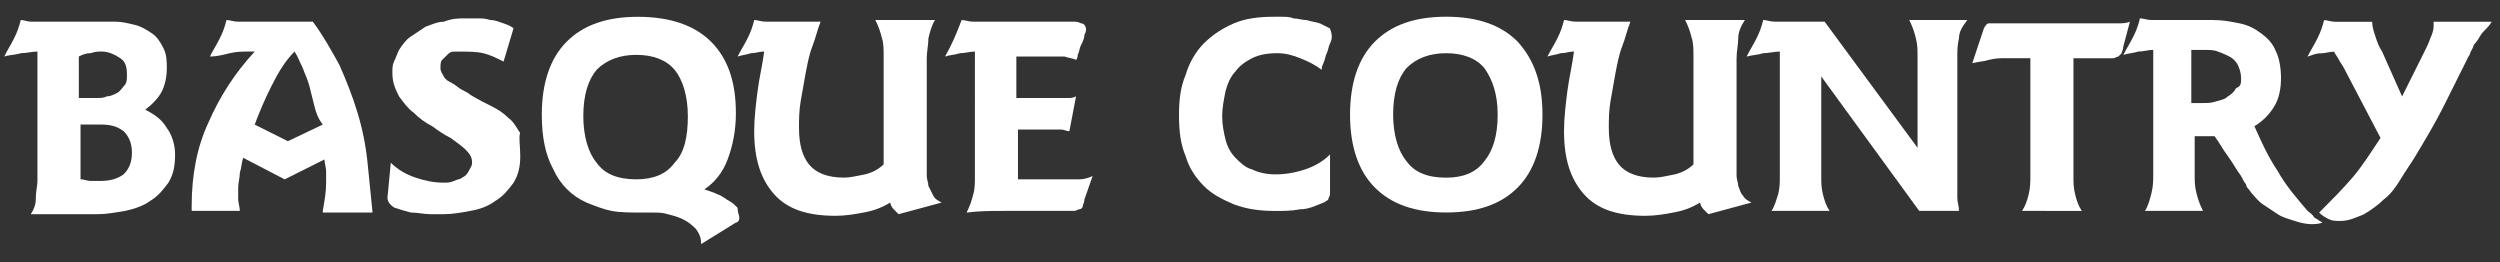
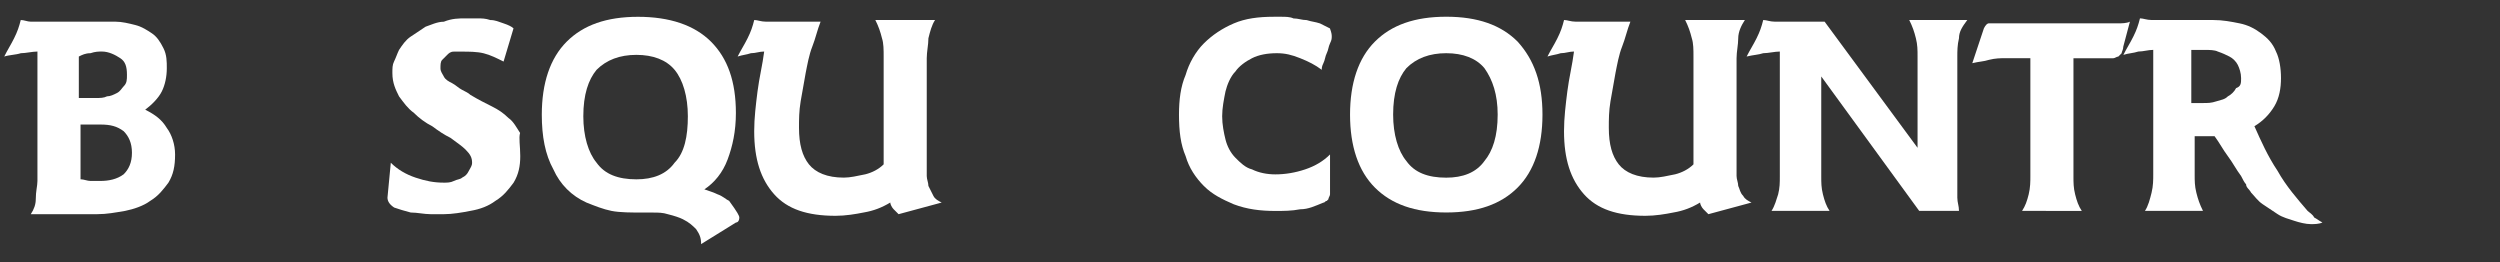
<svg xmlns="http://www.w3.org/2000/svg" version="1.1" x="0px" y="0px" viewBox="0 0 601 63" style="enable-background:new 0 0 601 63;" xml:space="preserve">
  <rect x="0" y="0" width="601" height="63" fill="#333333" stroke="none" />
  <style type="text/css">
	.st0{display:none;}
	.st1{display:inline;fill:#00A99D;stroke:#00A99D;stroke-miterlimit:10;}
	.st2{fill:#FFFFFF;}
	.st3{fill:#010000;}
	.st4{fill:#201D1F;}
	.st5{fill:#F1F1F1;}
	.st6{fill:#C6C6C5;}
	.st7{fill:#1D1D1B;}
	.st8{fill:#2D2D2B;}
	.st9{fill:#004387;}
	.st10{fill:#004588;}
</style>
  <g id="Capa_2" class="st0">
</g>
  <g id="Capa_1">
    <g>
      <path class="st2" d="M42.09,37.13c0,2.79-0.4,4.79-1.6,6.78c-1.2,1.6-2.39,3.19-4.39,4.39c-1.6,1.2-3.99,1.99-5.98,2.39    c-2.39,0.4-4.39,0.8-6.78,0.8c-1.99,0-3.99,0-5.98,0s-3.99,0-5.98,0c-0.8,0-1.2,0-1.99,0c-0.8,0-1.2,0-1.99,0    c0.8-1.2,1.2-2.39,1.2-3.59c0-1.99,0.4-3.19,0.4-4.39V12.39c-1.2,0-2.79,0.4-3.99,0.4c-1.2,0.4-2.79,0.4-3.99,0.8    C1.8,12,2.6,10.8,3.39,9.2c0.8-1.6,1.2-2.79,1.6-4.39c0.8,0,1.6,0.4,2.39,0.4c1.2,0,1.99,0,3.19,0s1.99,0,3.19,0s1.99,0,2.39,0    h11.57c1.6,0,3.19,0.4,4.79,0.8c1.6,0.4,2.79,1.2,3.99,1.99C37.7,8.8,38.5,10,39.3,11.6s0.8,3.19,0.8,4.79    c0,1.99-0.4,3.99-1.2,5.59c-0.8,1.6-2.39,3.19-3.99,4.39c2.39,1.2,3.99,2.39,5.19,4.39C41.29,32.34,42.09,34.73,42.09,37.13     M30.52,17.98c0-1.99-0.4-3.19-1.6-3.99c-1.2-0.8-2.79-1.6-4.39-1.6c-0.8,0-1.6,0-2.79,0.4c-1.2,0-1.99,0.4-2.79,0.8v9.97    c1.2,0,2.79,0,3.99,0s1.99,0,2.79-0.4c0.8,0,1.6-0.4,2.39-0.8c0.8-0.4,1.2-1.2,1.6-1.6C30.52,19.97,30.52,19.18,30.52,17.98     M31.72,36.73c0-2.39-0.8-3.99-1.99-5.19c-1.6-1.2-3.19-1.6-5.59-1.6c-0.8,0-1.6,0-2.39,0c-0.8,0-1.6,0-2.39,0v13.16    c0.8,0,1.6,0.4,2.39,0.4c0.8,0,1.6,0,2.39,0c1.99,0,3.99-0.4,5.59-1.6C30.92,40.72,31.72,39.12,31.72,36.73" />
-       <path class="st2" d="M77.6,50.69c0.4-2.39,0.8-4.39,0.8-6.78c0-1.2,0-1.99,0-2.79c0-0.8-0.4-1.99-0.4-2.79l-9.57,4.79l-9.97-5.19    c-0.4,1.2-0.4,2.39-0.8,3.59c0,1.2-0.4,2.39-0.4,3.59c0,0.8,0,1.99,0,2.79s0.4,1.99,0.4,2.79H46.08v-1.2    c0-7.18,1.2-13.96,3.99-19.95c2.79-6.38,6.38-11.97,11.17-17.15h-1.2c-1.6,0-3.19,0-4.79,0.4c-1.6,0.4-3.19,0.8-4.79,0.8    c0.8-1.6,1.6-2.79,2.39-4.39c0.8-1.6,1.2-2.79,1.6-4.39c0.8,0,1.6,0.4,2.79,0.4h2.79H75.2C77.6,8.4,79.59,12,81.58,15.59    c1.6,3.59,3.19,7.58,4.39,11.57c1.2,3.99,1.99,7.98,2.39,11.97s0.8,7.98,1.2,11.97H77.6V50.69z M75.6,25.56    c-0.4-1.6-0.8-3.19-1.2-4.79c-0.4-1.6-1.2-3.19-1.6-4.39c-0.8-1.6-1.2-2.79-1.99-3.99c-2.39,2.39-3.99,5.19-5.59,8.38    c-1.6,3.19-2.79,5.98-3.99,9.18l7.98,3.99l8.38-3.99C76.4,28.35,76,27.15,75.6,25.56" />
      <path class="st2" d="M125.07,37.53c0,2.39-0.4,4.39-1.6,6.38c-1.2,1.6-2.39,3.19-4.39,4.39c-1.6,1.2-3.59,1.99-5.98,2.39    c-1.99,0.4-4.39,0.8-6.38,0.8c-0.8,0-1.6,0-3.19,0c-1.6,0-3.19-0.4-4.79-0.4c-1.6-0.4-2.79-0.8-3.99-1.2    c-1.2-0.8-1.6-1.6-1.6-2.39l0.8-8.38c1.6,1.6,3.59,2.79,5.98,3.59c2.39,0.8,4.39,1.2,6.78,1.2c0.8,0,1.6,0,2.39-0.4    s1.6-0.4,1.99-0.8c0.8-0.4,1.2-0.8,1.6-1.6c0.4-0.8,0.8-1.2,0.8-1.99c0-1.2-0.4-1.99-1.6-3.19c-0.8-0.8-1.99-1.6-3.59-2.79    c-1.6-0.8-2.79-1.6-4.39-2.79c-1.6-0.8-3.19-1.99-4.39-3.19c-1.6-1.2-2.39-2.39-3.59-3.99c-0.8-1.6-1.6-3.19-1.6-5.59    c0-1.2,0-1.99,0.4-2.79c0.4-0.8,0.8-1.99,1.2-2.79c0.8-1.2,1.6-2.39,2.79-3.19c1.2-0.8,2.39-1.6,3.59-2.39    c1.2-0.4,2.79-1.2,4.39-1.2c1.99-0.8,3.59-0.8,5.19-0.8c0.8,0,1.6,0,2.79,0c1.2,0,1.99,0,3.19,0.4c1.2,0,1.99,0.4,3.19,0.8    c1.2,0.4,1.99,0.8,2.39,1.2l-2.39,7.98c-1.6-0.8-3.19-1.6-4.79-1.99c-1.6-0.4-3.59-0.4-5.19-0.4c-0.8,0-1.2,0-1.99,0    s-1.2,0.4-1.6,0.8c-0.4,0.4-0.8,0.8-1.2,1.2s-0.4,1.2-0.4,1.99c0,0.8,0.4,1.2,0.8,1.99c0.4,0.8,1.2,1.2,1.99,1.6    c0.8,0.4,1.6,1.2,2.39,1.6c0.8,0.4,1.6,0.8,1.99,1.2c1.99,1.2,3.59,1.99,5.19,2.79c1.6,0.8,2.79,1.6,3.99,2.79    c1.2,0.8,1.99,2.39,2.79,3.59C124.67,33.14,125.07,35.13,125.07,37.53" />
-       <path class="st2" d="M177.73,52.29c0,0.8-0.4,1.2-0.8,1.2l-8.38,5.19c0-1.6-0.4-2.39-1.2-3.59c-0.8-0.8-1.6-1.6-3.19-2.39    c-0.8-0.4-1.99-0.8-3.59-1.2c-1.2-0.4-2.39-0.4-3.59-0.4c-0.8,0-1.2,0-1.2,0h-0.8c-3.19,0-5.98,0-7.98-0.4    c-1.99-0.4-3.99-1.2-5.98-1.99c-3.59-1.6-6.38-4.39-7.98-7.98c-1.99-3.59-2.79-7.98-2.79-13.16c0-7.58,1.99-13.56,5.98-17.55    c3.99-3.99,9.57-5.98,17.15-5.98c7.58,0,13.56,1.99,17.55,5.98c3.99,3.99,5.98,9.57,5.98,17.15c0,4.39-0.8,7.98-1.99,11.17    s-3.19,5.59-5.59,7.18c1.2,0.4,2.39,0.8,3.19,1.2c1.2,0.4,1.99,1.2,2.79,1.6c0.8,0.4,1.6,1.2,1.99,1.6    C177.33,51.09,177.73,51.89,177.73,52.29 M165.36,27.95c0-4.79-1.2-8.78-3.19-11.17s-5.19-3.59-9.18-3.59    c-3.99,0-7.18,1.2-9.57,3.59c-1.99,2.39-3.19,5.98-3.19,11.17c0,4.79,1.2,8.78,3.19,11.17c1.99,2.79,5.19,3.99,9.57,3.99    c3.99,0,7.18-1.2,9.18-3.99C164.56,36.73,165.36,32.74,165.36,27.95" />
+       <path class="st2" d="M177.73,52.29c0,0.8-0.4,1.2-0.8,1.2l-8.38,5.19c0-1.6-0.4-2.39-1.2-3.59c-0.8-0.8-1.6-1.6-3.19-2.39    c-0.8-0.4-1.99-0.8-3.59-1.2c-1.2-0.4-2.39-0.4-3.59-0.4c-0.8,0-1.2,0-1.2,0h-0.8c-3.19,0-5.98,0-7.98-0.4    c-1.99-0.4-3.99-1.2-5.98-1.99c-3.59-1.6-6.38-4.39-7.98-7.98c-1.99-3.59-2.79-7.98-2.79-13.16c0-7.58,1.99-13.56,5.98-17.55    c3.99-3.99,9.57-5.98,17.15-5.98c7.58,0,13.56,1.99,17.55,5.98c3.99,3.99,5.98,9.57,5.98,17.15c0,4.39-0.8,7.98-1.99,11.17    s-3.19,5.59-5.59,7.18c1.2,0.4,2.39,0.8,3.19,1.2c1.2,0.4,1.99,1.2,2.79,1.6C177.33,51.09,177.73,51.89,177.73,52.29 M165.36,27.95c0-4.79-1.2-8.78-3.19-11.17s-5.19-3.59-9.18-3.59    c-3.99,0-7.18,1.2-9.57,3.59c-1.99,2.39-3.19,5.98-3.19,11.17c0,4.79,1.2,8.78,3.19,11.17c1.99,2.79,5.19,3.99,9.57,3.99    c3.99,0,7.18-1.2,9.18-3.99C164.56,36.73,165.36,32.74,165.36,27.95" />
      <path class="st2" d="M216.02,51.49c-0.4-0.4-0.8-0.8-1.2-1.2c-0.4-0.4-0.8-1.2-0.8-1.6c-1.99,1.2-3.99,1.99-6.38,2.39    c-1.99,0.4-4.39,0.8-6.78,0.8c-6.78,0-11.57-1.6-14.76-5.19c-3.19-3.59-4.79-8.38-4.79-15.16c0-3.19,0.4-6.38,0.8-9.57    c0.4-3.19,1.2-6.38,1.6-9.57c-1.2,0-1.99,0.4-3.19,0.4c-1.2,0.4-1.99,0.4-3.19,0.8c0.8-1.6,1.6-2.79,2.39-4.39    c0.8-1.6,1.2-2.79,1.6-4.39c0.8,0,1.6,0.4,2.79,0.4h2.79h10.37c-0.8,1.99-1.2,3.99-1.99,5.98s-1.2,4.39-1.6,6.38    c-0.4,2.39-0.8,4.39-1.2,6.78c-0.4,2.39-0.4,4.39-0.4,6.38c0,3.99,0.8,6.78,2.39,8.78c1.6,1.99,4.39,3.19,8.38,3.19    c1.6,0,3.19-0.4,5.19-0.8c1.6-0.4,3.19-1.2,4.39-2.39V13.59c0-1.6,0-3.19-0.4-4.39c-0.4-1.6-0.8-2.79-1.6-4.39h14.36    c-0.8,1.2-1.2,2.79-1.6,4.39c0,1.6-0.4,3.19-0.4,4.79v25.93c0,0.8,0,1.6,0,2.39c0,0.8,0.4,1.6,0.4,2.39c0.4,0.8,0.8,1.6,1.2,2.39    c0.4,0.8,1.2,1.2,1.99,1.6L216.02,51.49z" />
-       <path class="st2" d="M260.71,47.9c0,0.8-0.4,1.2-0.4,1.6s-0.4,0.8-0.8,0.8s-0.8,0.4-1.2,0.4c-0.4,0-1.2,0-1.6,0    c-2.79,0-5.19,0-7.58,0c-2.39,0-5.19,0-7.58,0c-3.19,0-5.98,0-9.18,0.4c0.8-1.6,1.2-2.79,1.6-4.39c0.4-1.2,0.4-2.79,0.4-4.39    V12.79v-0.4c-1.2,0-2.39,0.4-3.59,0.4c-1.2,0.4-2.39,0.4-3.59,0.8c1.6-2.79,2.79-5.59,3.99-8.78c0.8,0,1.6,0.4,2.79,0.4h2.79h5.98    h15.16c0.8,0,1.2,0,1.99,0.4c0.8,0,1.2,0.8,1.2,1.6c0,0,0,0.4-0.4,1.2c0,0.8-0.4,1.6-0.8,2.39c-0.4,0.8-0.4,1.6-0.8,2.39    c0,0.8-0.4,1.2-0.4,1.2c-0.8-0.4-1.6-0.4-2.79-0.8c-0.8,0-1.99,0-2.79,0h-8.78v9.97h10.37c0.8,0,1.2,0,1.99,0    c0.8,0,1.2,0,1.99-0.4l-1.6,8.38c-0.8,0-1.2-0.4-1.99-0.4s-1.2,0-1.99,0h-8.38v11.97h11.57c0.8,0,1.99,0,3.19,0s2.39-0.4,3.19-0.8    L260.71,47.9z" />
      <path class="st2" d="M320.15,8.8c0,0.4,0,0.8-0.4,1.6s-0.4,1.6-0.8,2.39c-0.4,0.8-0.4,1.6-0.8,2.39c-0.4,0.8-0.4,1.2-0.4,1.6    c-1.6-1.2-3.19-1.99-5.19-2.79c-1.99-0.8-3.59-1.2-5.59-1.2c-2.39,0-4.39,0.4-5.98,1.2c-1.6,0.8-3.19,1.99-3.99,3.19    c-1.2,1.2-1.99,3.19-2.39,4.79c-0.4,1.99-0.8,3.99-0.8,5.98s0.4,3.99,0.8,5.59c0.4,1.6,1.2,3.19,2.39,4.39    c1.2,1.2,2.39,2.39,3.99,2.79c1.6,0.8,3.59,1.2,5.59,1.2c2.39,0,4.79-0.4,7.18-1.2c2.39-0.8,4.39-1.99,5.98-3.59v8.38    c0,0.4,0,0.8,0,1.2c0,0.4-0.4,0.8-0.4,1.2l-0.4,0.4c-0.4,0-0.4,0.4-0.8,0.4c-1.99,0.8-3.59,1.6-5.59,1.6    c-1.99,0.4-3.99,0.4-5.98,0.4c-3.59,0-6.78-0.4-9.97-1.6c-2.79-1.2-5.19-2.39-7.18-4.39s-3.59-4.39-4.39-7.18    c-1.2-2.79-1.6-5.98-1.6-9.97c0-3.59,0.4-6.78,1.6-9.57c0.8-2.79,2.39-5.59,4.39-7.58s4.39-3.59,7.18-4.79    c2.79-1.2,5.98-1.6,9.57-1.6c0.4,0,1.2,0,1.99,0s1.99,0,2.79,0.4c1.2,0,1.99,0.4,3.19,0.4c1.2,0.4,1.99,0.4,3.19,0.8    c0.8,0.4,1.6,0.8,2.39,1.2C320.15,8.01,320.15,8.4,320.15,8.8" />
      <path class="st2" d="M370.81,27.55c0,7.58-1.99,13.56-5.98,17.55c-3.99,3.99-9.57,5.98-17.15,5.98c-7.58,0-13.16-1.99-17.15-5.98    c-3.99-3.99-5.98-9.97-5.98-17.55s1.99-13.56,5.98-17.55c3.99-3.99,9.57-5.98,17.15-5.98c7.58,0,13.16,1.99,17.15,5.98    C368.82,14.39,370.81,19.97,370.81,27.55 M360.04,27.55c0-4.79-1.2-8.38-3.19-11.17c-1.99-2.39-5.19-3.59-9.18-3.59    c-3.99,0-7.18,1.2-9.57,3.59c-1.99,2.39-3.19,5.98-3.19,11.17c0,4.79,1.2,8.78,3.19,11.17c1.99,2.79,5.19,3.99,9.57,3.99    c3.99,0,7.18-1.2,9.18-3.99C358.84,36.33,360.04,32.74,360.04,27.55" />
      <path class="st2" d="M410.7,51.49c-0.4-0.4-0.8-0.8-1.2-1.2c-0.4-0.4-0.8-1.2-0.8-1.6c-1.99,1.2-3.99,1.99-6.38,2.39    c-1.99,0.4-4.39,0.8-6.78,0.8c-6.78,0-11.57-1.6-14.76-5.19c-3.19-3.59-4.79-8.38-4.79-15.16c0-3.19,0.4-6.38,0.8-9.57    c0.4-3.19,1.2-6.38,1.6-9.57c-1.2,0-1.99,0.4-3.19,0.4c-1.2,0.4-1.99,0.4-3.19,0.8c0.8-1.6,1.6-2.79,2.39-4.39    c0.8-1.6,1.2-2.79,1.6-4.39c0.8,0,1.6,0.4,2.79,0.4h2.79h10.37c-0.8,1.99-1.2,3.99-1.99,5.98s-1.2,4.39-1.6,6.38    c-0.4,2.39-0.8,4.39-1.2,6.78c-0.4,2.39-0.4,4.39-0.4,6.38c0,3.99,0.8,6.78,2.39,8.78s4.39,3.19,8.38,3.19    c1.6,0,3.19-0.4,5.19-0.8c1.6-0.4,3.19-1.2,4.39-2.39V13.59c0-1.6,0-3.19-0.4-4.39c-0.4-1.6-0.8-2.79-1.6-4.39h14.36    c-0.8,1.2-1.6,2.79-1.6,4.39c0,1.6-0.4,3.19-0.4,4.79v25.93c0,0.8,0,1.6,0,2.39c0,0.8,0.4,1.6,0.4,2.39c0.4,0.8,0.4,1.6,1.2,2.39    c0.4,0.8,1.2,1.2,1.99,1.6L410.7,51.49z" />
      <path class="st2" d="M470.94,9.2c-0.4,1.6-0.4,3.19-0.4,4.39v30.72c0,1.2,0,1.99,0,3.19c0,1.2,0.4,1.99,0.4,3.19h-9.57    l-23.54-32.31v23.94c0,1.6,0,2.79,0.4,4.39c0.4,1.6,0.8,2.79,1.6,3.99h-13.96c0.8-1.2,1.2-2.79,1.6-3.99    c0.4-1.6,0.4-2.79,0.4-4.39V13.19v-0.8c-1.2,0-2.79,0.4-3.99,0.4c-1.2,0.4-2.39,0.4-3.99,0.8c0.8-1.6,1.6-2.79,2.39-4.39    c0.8-1.6,1.2-2.79,1.6-4.39c0.8,0,1.6,0.4,2.79,0.4h2.79h9.18l22.34,30.32V13.59c0-1.6,0-2.79-0.4-4.39    c-0.4-1.6-0.8-2.79-1.6-4.39h13.96C471.74,6.41,470.94,7.61,470.94,9.2" />
      <path class="st2" d="M510.44,11.2c0,0.8-0.4,1.2-0.4,1.6c-0.4,0.4-0.4,0.4-0.8,0.8c-0.4,0-0.8,0.4-1.2,0.4s-0.8,0-1.6,0h-7.98    v28.32c0,1.6,0,2.79,0.4,4.39c0.4,1.6,0.8,2.79,1.6,3.99H486.1c0.8-1.2,1.2-2.39,1.6-3.99c0.4-1.6,0.4-3.19,0.4-4.39V13.99h-5.98    c-1.2,0-2.39,0-3.99,0.4c-1.2,0.4-2.39,0.4-3.99,0.8l2.79-8.38c0.4-0.8,0.8-1.2,1.2-1.2c0.8,0,1.2,0,1.99,0h26.33    c0.8,0,1.99,0,2.79,0s1.99,0,2.79-0.4L510.44,11.2z" />
      <path class="st2" d="M558.31,53.48c-0.8,0.4-1.99,0.4-2.79,0.4c-1.2,0-2.79-0.4-3.99-0.8c-1.2-0.4-2.79-0.8-3.99-1.6    c-1.2-0.8-2.39-1.6-3.59-2.39c-1.2-0.8-1.99-1.99-2.79-2.79c-0.4-0.8-1.2-1.2-1.2-1.99c-0.4-0.4-0.8-1.2-1.2-1.99    c-1.2-1.6-1.99-3.19-3.19-4.79c-1.2-1.6-1.99-3.19-3.19-4.79c-0.8,0-1.6,0-2.39,0h-2.39v9.18c0,1.6,0,2.79,0.4,4.39    c0.4,1.6,0.8,2.79,1.6,4.39h-13.96c0.8-1.2,1.2-2.79,1.6-4.39c0.4-1.6,0.4-3.19,0.4-4.39V13.59c0-0.4,0-0.4,0-0.8    c0-0.4,0-0.4,0-0.8c-1.2,0-2.39,0.4-3.59,0.4c-1.2,0.4-2.39,0.4-3.59,0.8c0.8-1.6,1.6-2.79,2.39-4.39c0.8-1.6,1.2-2.79,1.6-4.39    c0.8,0,1.6,0.4,2.79,0.4h2.79c1.99,0,3.99,0,5.98,0c1.99,0,3.99,0,5.98,0c2.39,0,4.39,0.4,6.38,0.8c1.99,0.4,3.59,1.2,5.19,2.39    c1.6,1.2,2.79,2.39,3.59,4.39c0.8,1.6,1.2,3.99,1.2,6.38s-0.4,4.79-1.6,6.78c-1.2,1.99-2.79,3.59-4.79,4.79    c1.6,3.59,3.19,7.18,5.59,10.77c1.99,3.59,4.79,6.78,7.18,9.57c0.4,0.4,1.2,0.8,1.6,1.6C557.11,52.69,557.51,53.09,558.31,53.48     M538.76,18.78c0-1.2-0.4-2.39-0.8-3.19c-0.4-0.8-1.2-1.6-1.99-1.99c-0.8-0.4-1.6-0.8-2.79-1.2c-0.8-0.4-1.99-0.4-3.19-0.4    c-0.4,0-1.2,0-1.6,0s-1.2,0-1.6,0v12.77c0.4,0,0.8,0,1.2,0h1.6c1.2,0,1.99,0,3.19-0.4c1.2-0.4,1.99-0.4,2.79-1.2    c0.8-0.4,1.6-1.2,1.99-1.99C538.76,20.77,538.76,19.97,538.76,18.78" />
-       <path class="st2" d="M597.01,7.61c-0.8,0.8-1.2,1.99-1.99,2.79c-0.4,0.4-0.4,0.8-0.8,1.6c-0.4,0.4-0.4,1.2-0.8,1.6    c-1.99,3.99-3.99,7.98-5.98,11.97c-1.99,3.99-4.39,7.98-6.78,11.97c-1.2,1.99-2.39,3.59-3.59,5.59c-1.2,1.99-2.39,3.59-3.99,4.79    c-1.2,1.2-2.79,2.39-4.79,3.59c-1.99,0.8-3.59,1.6-5.59,1.6c-1.2,0-1.99,0-2.79-0.4c-0.8-0.4-1.6-0.8-2.39-1.6    c2.79-2.79,5.59-5.59,7.98-8.38c2.39-2.79,4.39-5.98,6.78-9.57l-8.78-16.76c-0.4-0.8-0.8-1.2-1.2-1.99c-0.4-0.8-0.8-1.2-1.2-1.99    c-1.2,0-1.99,0.4-3.19,0.4c-1.2,0-1.99,0.4-3.19,0.8c0.8-1.6,1.6-2.79,2.39-4.39s1.2-2.79,1.6-4.39c0.8,0,1.6,0.4,2.79,0.4    c1.2,0,2.39,0,3.19,0c1.2,0,2.39,0,3.19,0c1.2,0,1.99,0,2.39,0c0,1.2,0.4,2.39,0.8,3.59c0.4,1.2,0.8,2.39,1.6,3.59l4.79,10.77    L583.04,12c0.4-0.8,0.8-1.6,1.2-2.79c0.4-0.8,0.8-1.99,0.8-2.79c0-0.4,0-0.8,0-1.2H599C598.6,6.01,597.8,6.81,597.01,7.61" />
    </g>
  </g>
</svg>